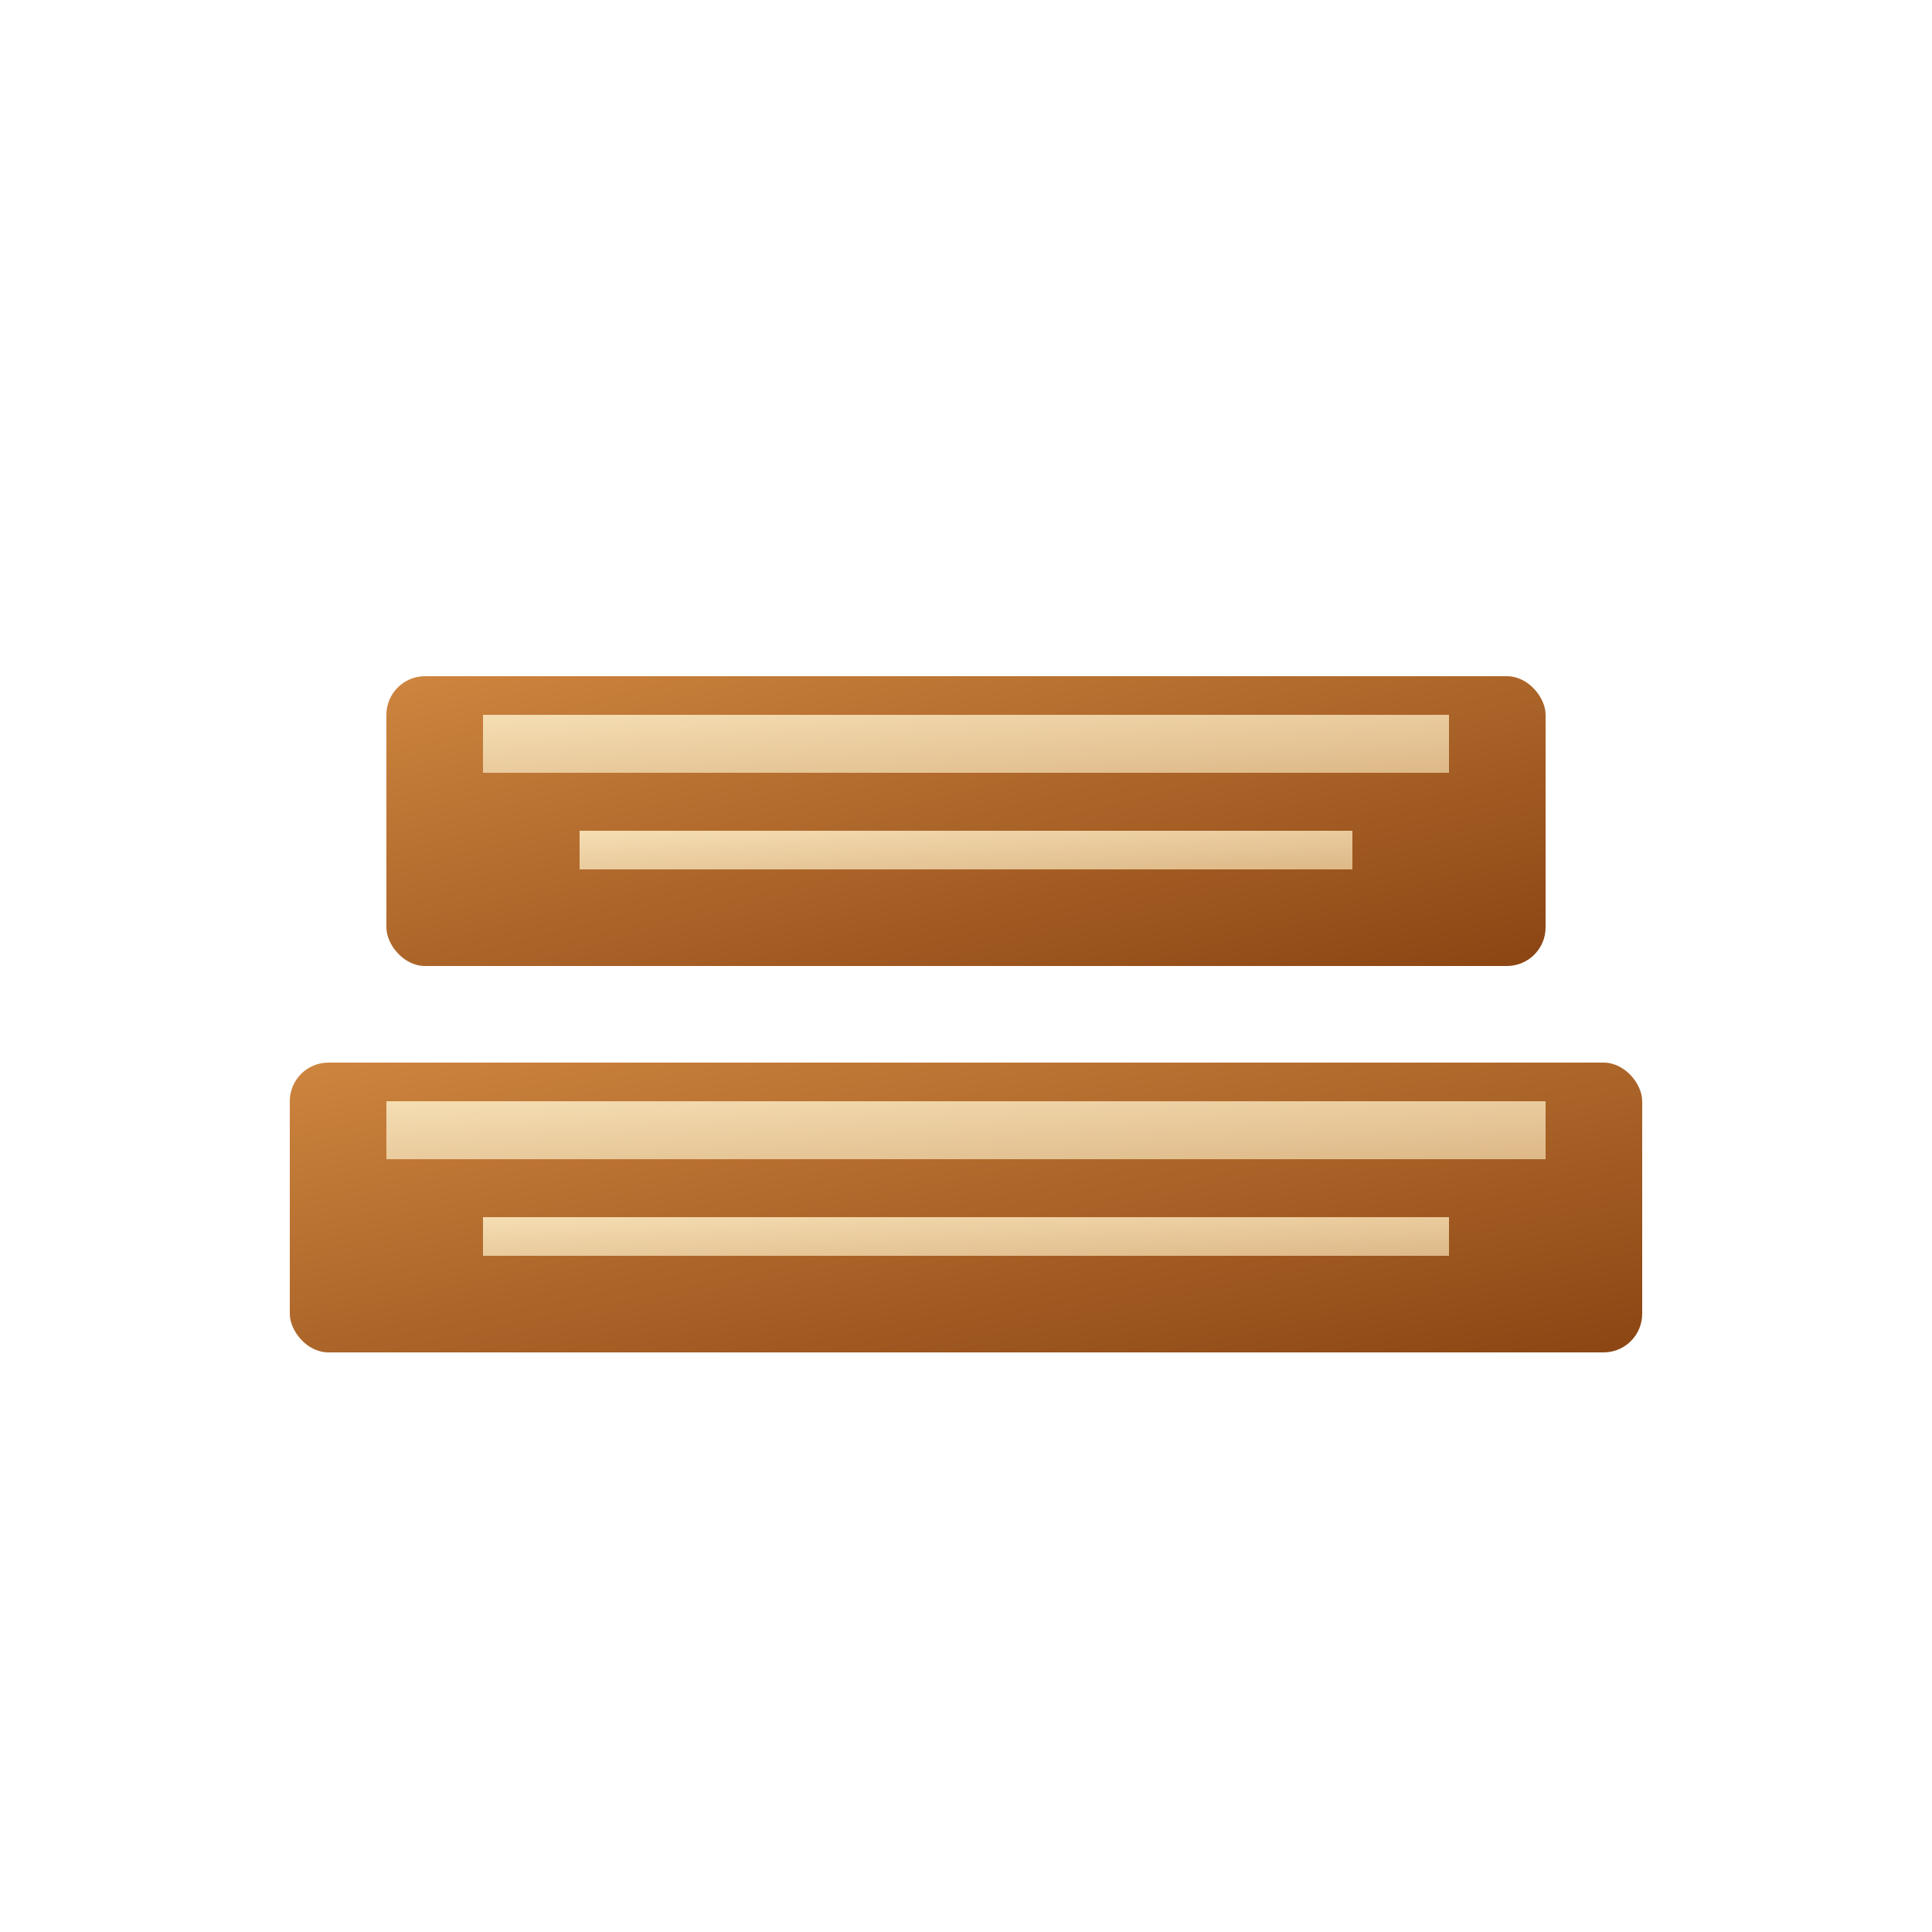
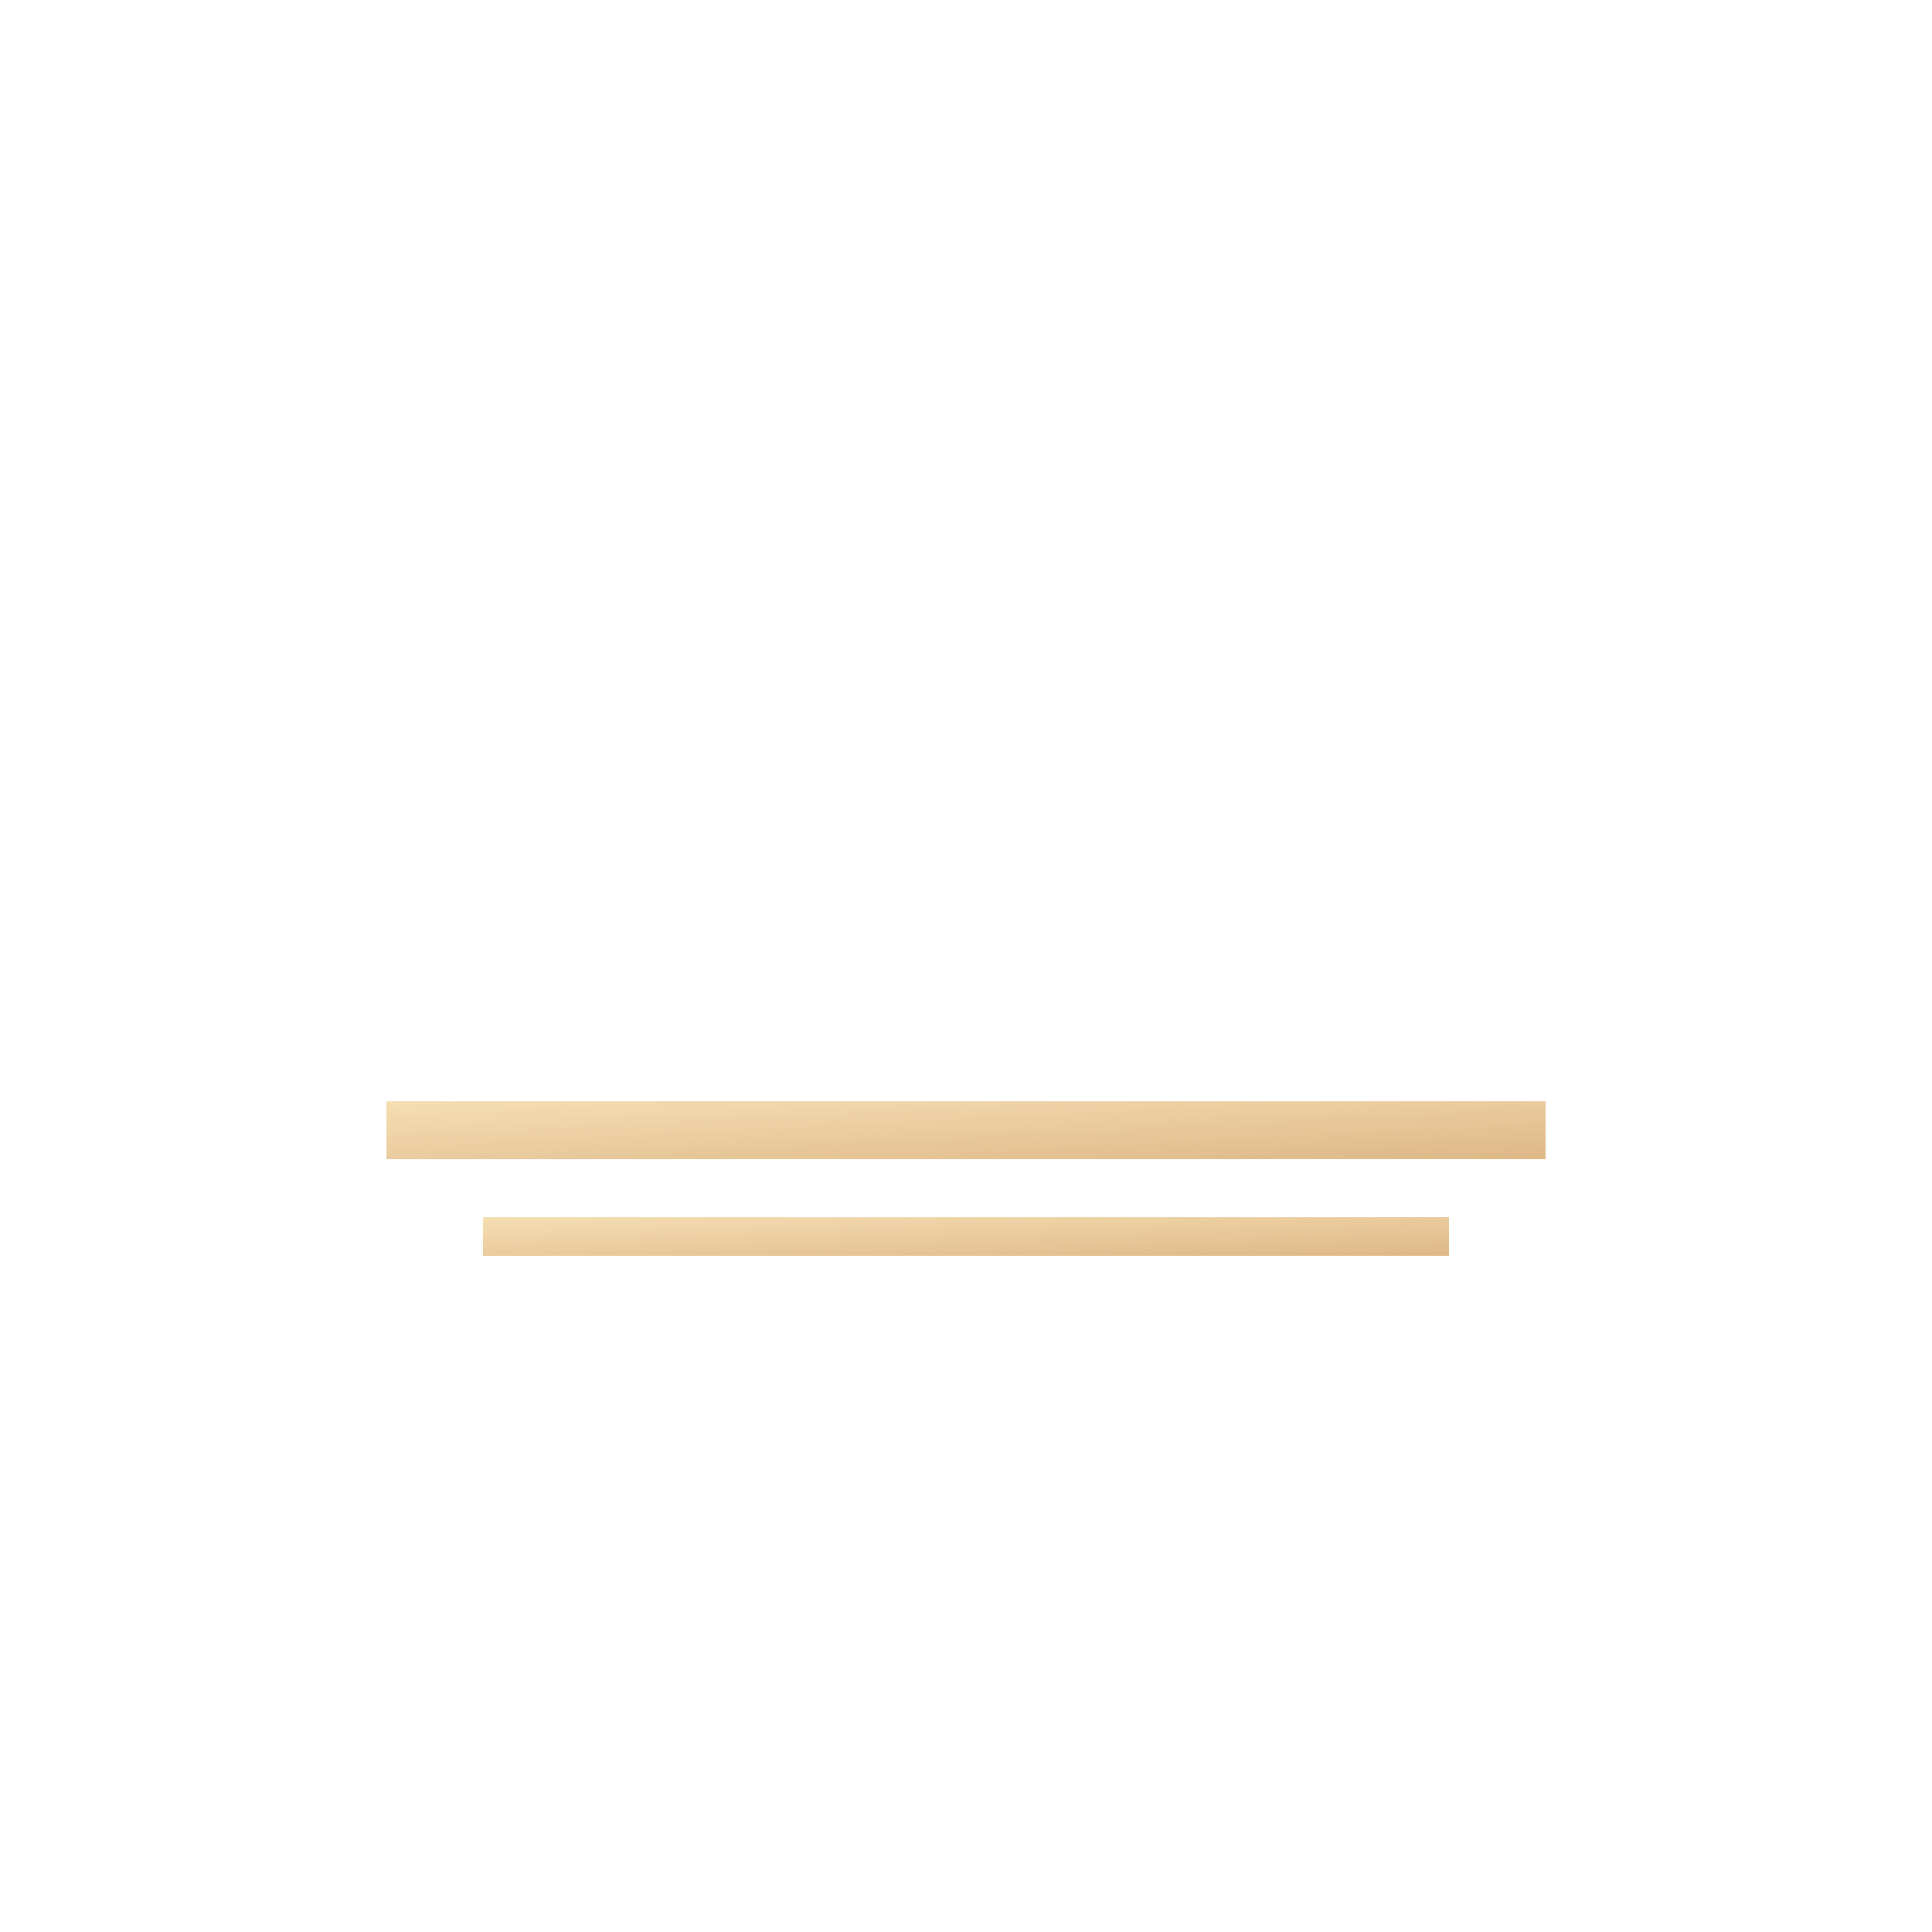
<svg xmlns="http://www.w3.org/2000/svg" viewBox="0 0 100 100">
  <defs>
    <linearGradient id="baconGradient" x1="0%" y1="0%" x2="100%" y2="100%">
      <stop offset="0%" style="stop-color:#CD853F;stop-opacity:1" />
      <stop offset="100%" style="stop-color:#8B4513;stop-opacity:1" />
    </linearGradient>
    <linearGradient id="fatGradient" x1="0%" y1="0%" x2="100%" y2="100%">
      <stop offset="0%" style="stop-color:#F5DEB3;stop-opacity:1" />
      <stop offset="100%" style="stop-color:#DEB887;stop-opacity:1" />
    </linearGradient>
  </defs>
-   <rect x="20" y="35" width="60" height="15" rx="2" fill="url(#baconGradient)" />
-   <rect x="25" y="37" width="50" height="3" fill="url(#fatGradient)" />
-   <rect x="30" y="43" width="40" height="2" fill="url(#fatGradient)" />
-   <rect x="15" y="55" width="70" height="15" rx="2" fill="url(#baconGradient)" />
  <rect x="20" y="57" width="60" height="3" fill="url(#fatGradient)" />
  <rect x="25" y="63" width="50" height="2" fill="url(#fatGradient)" />
</svg>